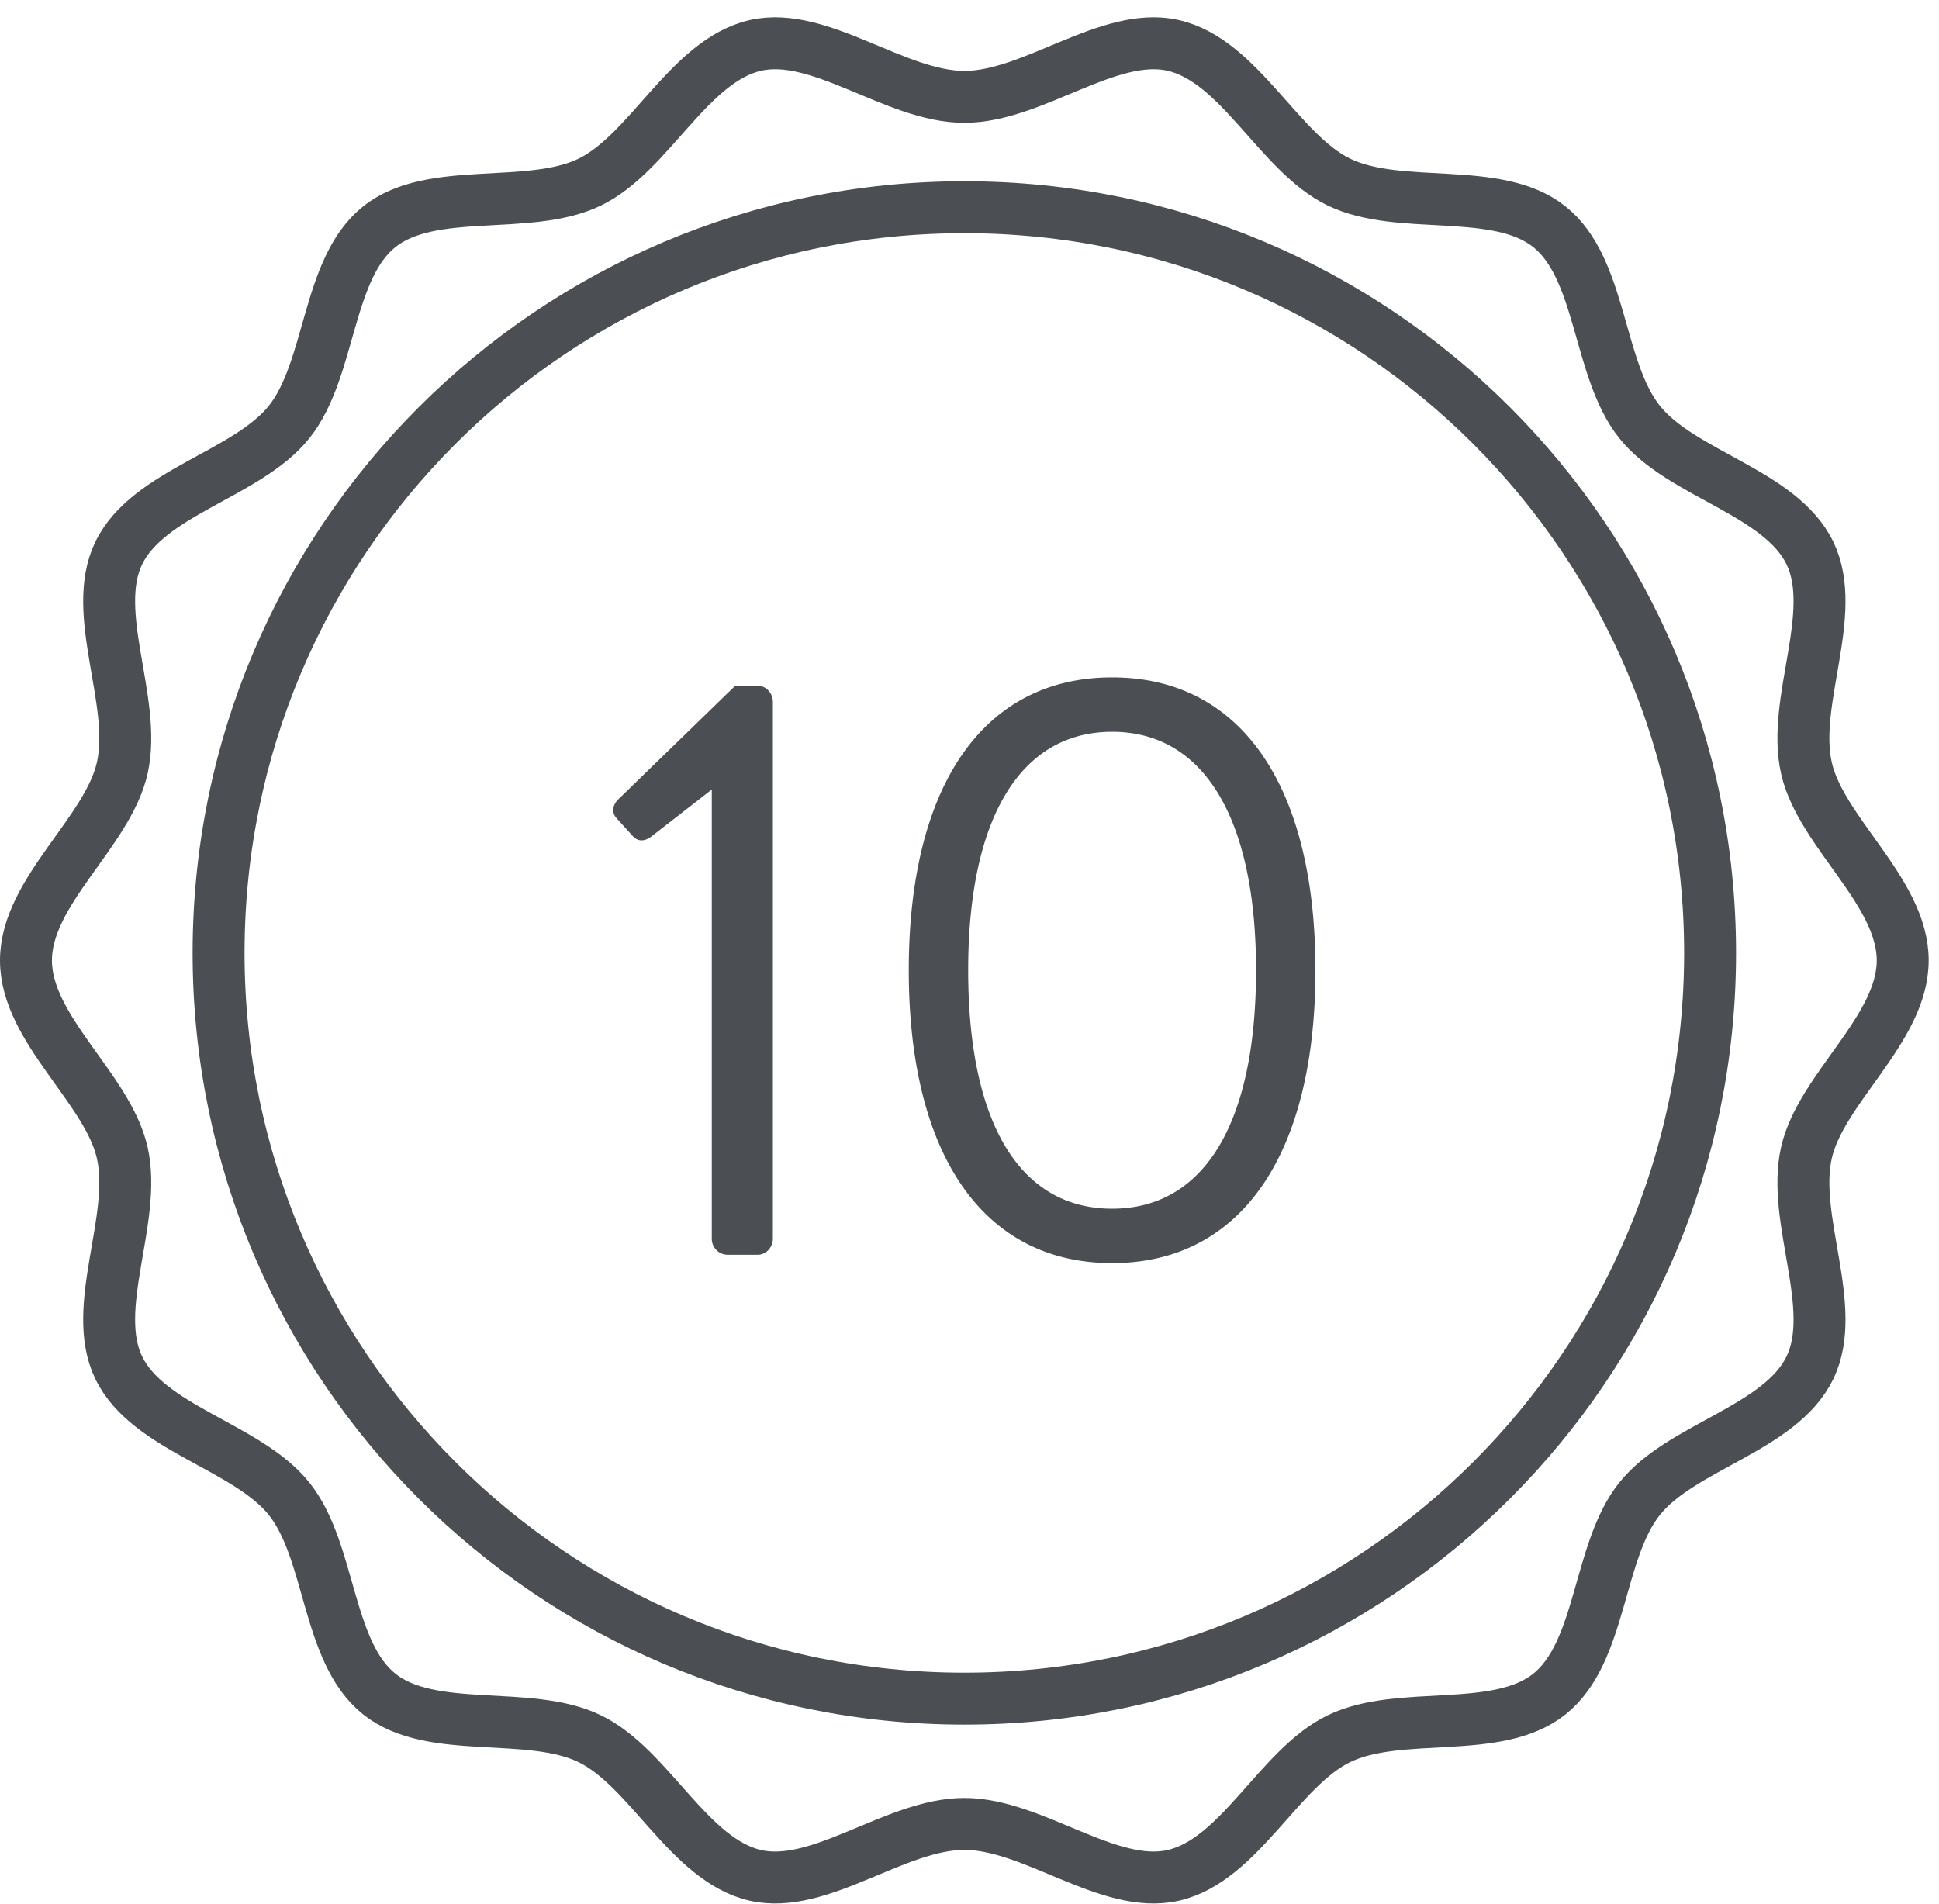
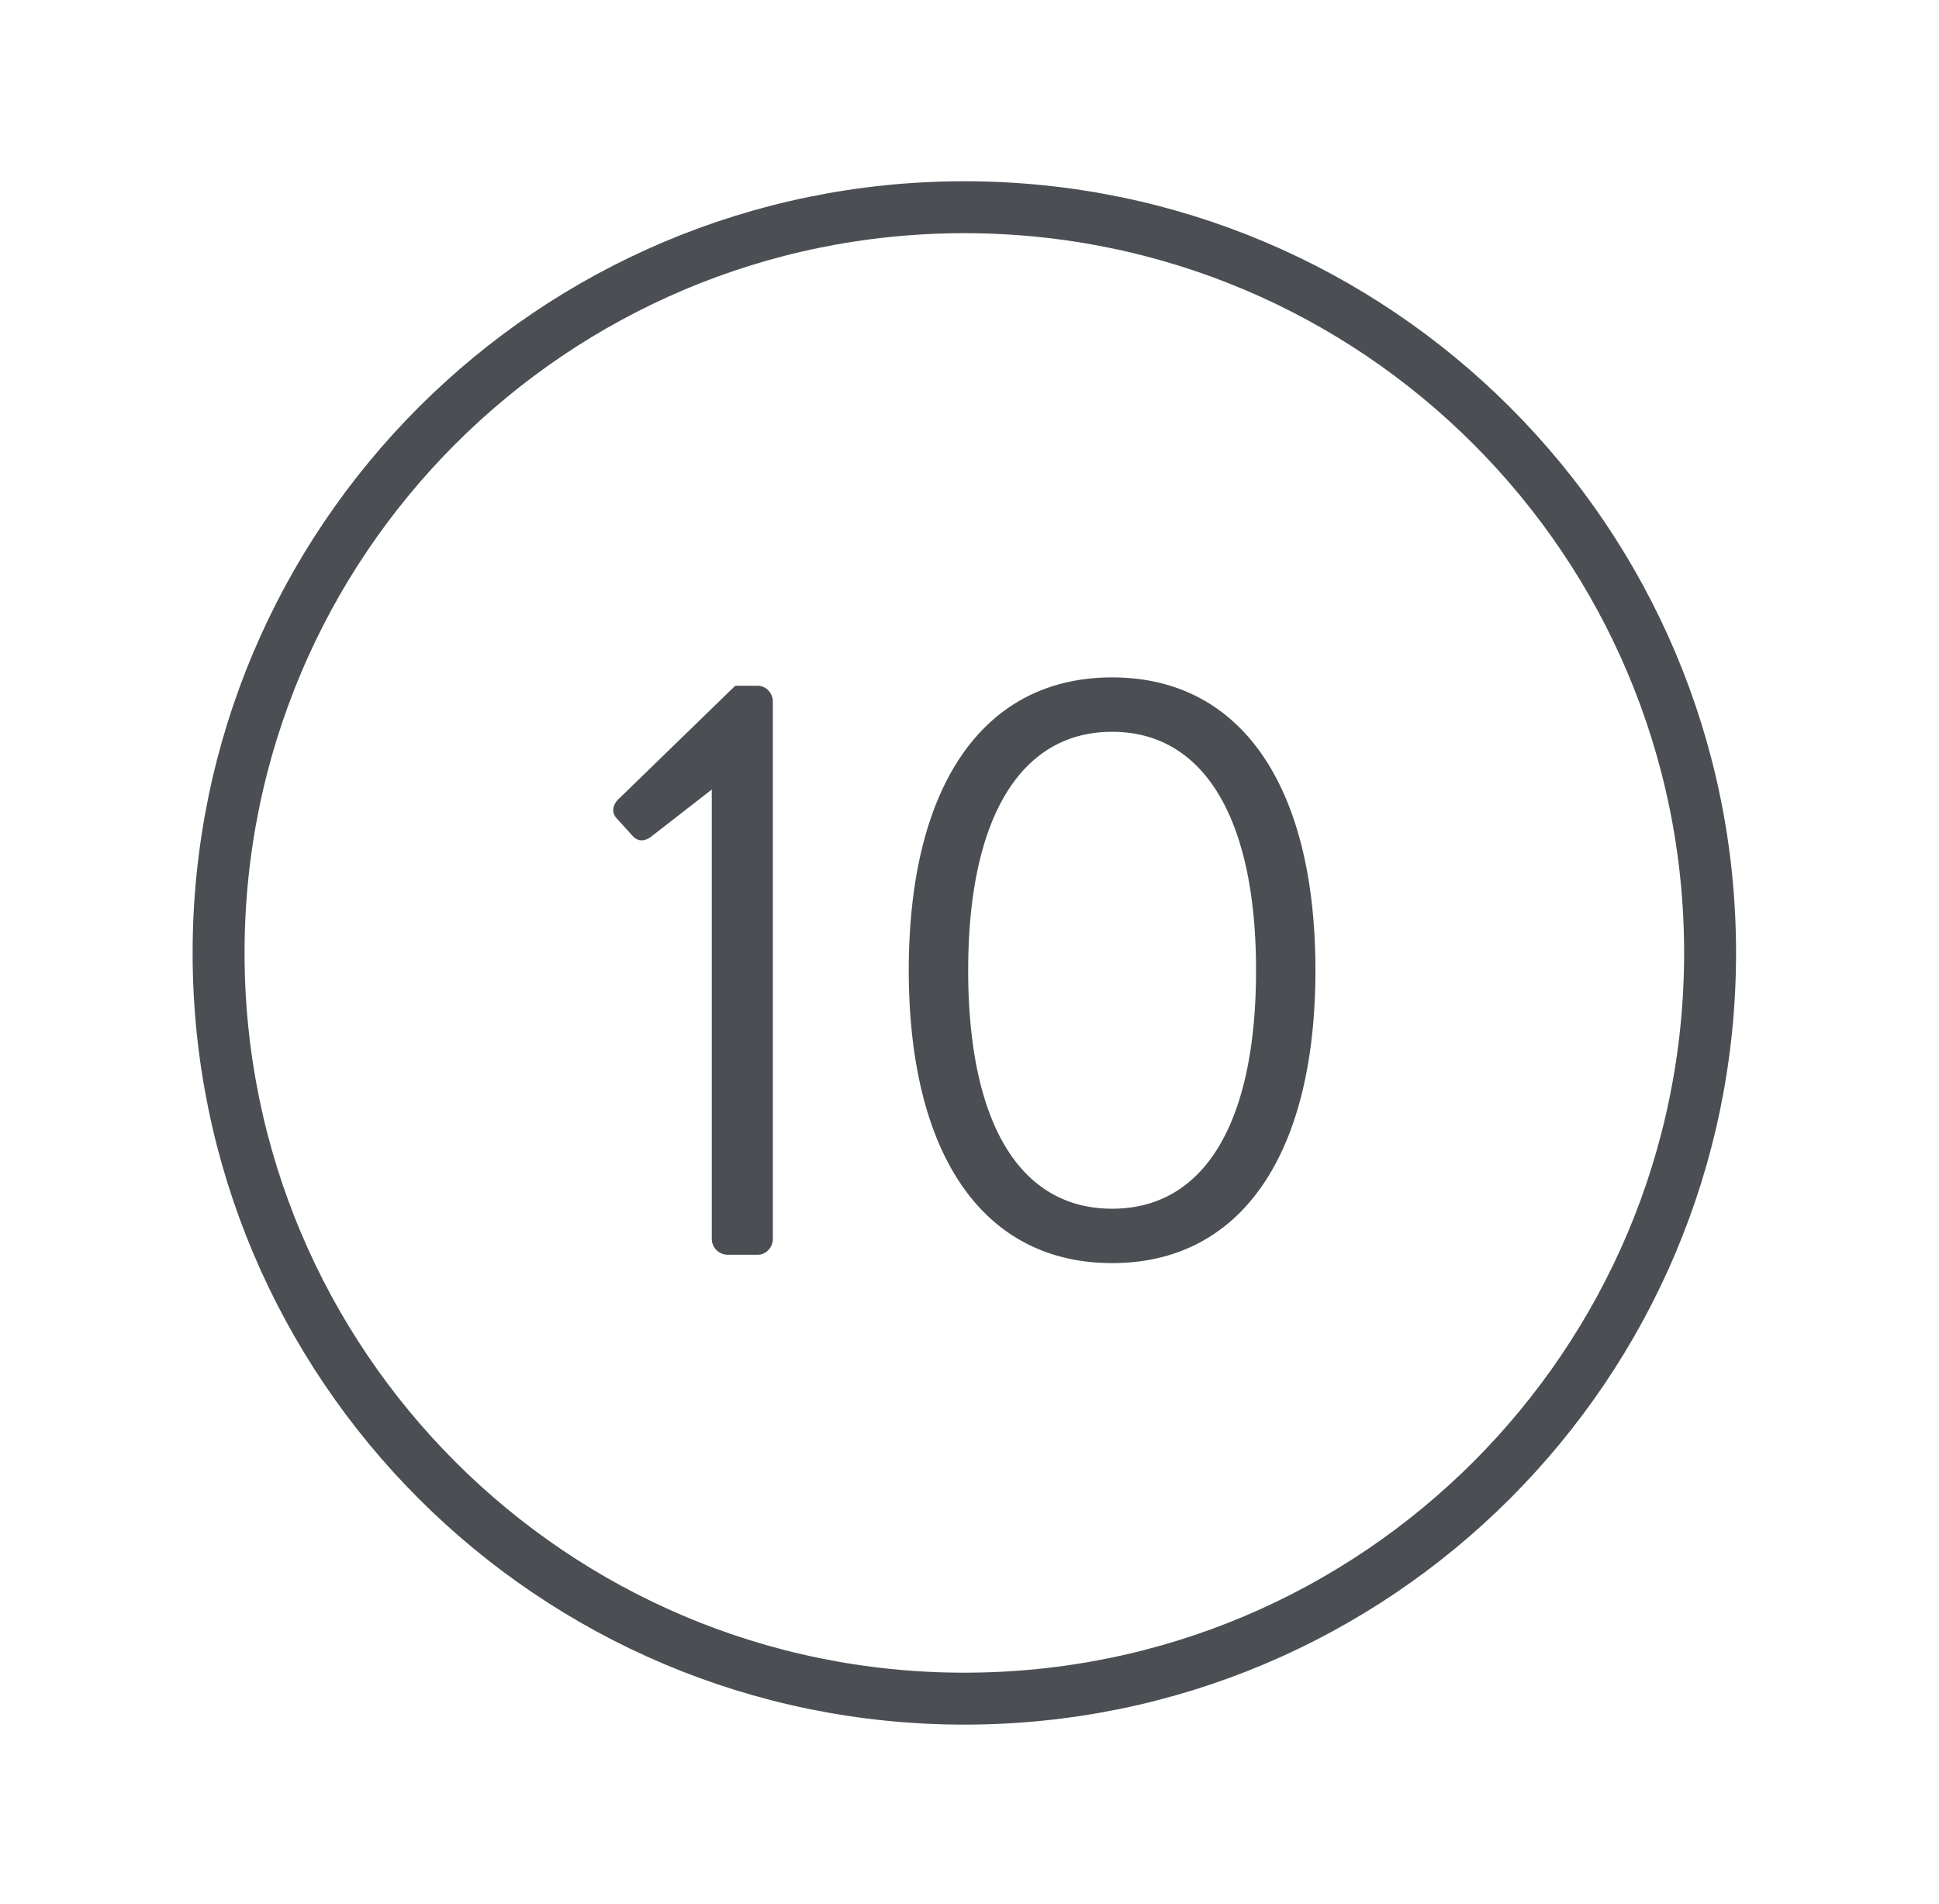
<svg xmlns="http://www.w3.org/2000/svg" width="112" height="110" viewBox="0 0 112 110">
  <title>6B486832-C8D3-4499-A53E-E99C573344E8</title>
  <g transform="translate(1 2)" fill="none" fill-rule="evenodd">
-     <path d="M108.904 53.477c0 3.981-4.713 7.38-5.56 11.104-.875 3.847 1.877 8.95.203 12.42-1.703 3.527-7.423 4.547-9.843 7.577-2.431 3.045-2.161 8.846-5.206 11.277-3.03 2.42-8.622.874-12.15 2.576-3.47 1.674-5.737 7.026-9.584 7.901-3.724.846-8.081-2.973-12.062-2.973-3.982 0-8.337 3.82-12.063 2.973-3.845-.875-6.113-6.227-9.584-7.9-3.527-1.703-9.12-.158-12.15-2.577-3.044-2.432-2.774-8.233-5.205-11.277-2.42-3.03-8.141-4.05-9.843-7.578-1.674-3.47 1.077-8.572.203-12.419C5.214 60.857.5 57.458.5 53.477c0-3.98 4.714-7.38 5.56-11.105.874-3.846-1.877-8.949-.203-12.418 1.702-3.528 7.424-4.548 9.843-7.578 2.432-3.045 2.162-8.846 5.206-11.277 3.03-2.42 8.623-.874 12.15-2.576 3.47-1.674 5.738-7.026 9.583-7.9 3.726-.847 8.08 2.972 12.063 2.972 3.98 0 8.338-3.819 12.062-2.972 3.847.874 6.115 6.226 9.584 7.9 3.528 1.702 9.12.157 12.15 2.576 3.046 2.432 2.775 8.233 5.207 11.277 2.419 3.031 8.14 4.05 9.842 7.578 1.674 3.47-1.078 8.572-.203 12.418.847 3.725 5.56 7.124 5.56 11.105z" stroke="#4B4F54" stroke-width="3" />
    <path d="M97.778 53.046c0 23.791-19.285 43.076-43.076 43.076-23.79 0-43.076-19.285-43.076-43.076 0-23.79 19.286-43.076 43.076-43.076s43.076 19.286 43.076 43.076z" stroke="#4B4F54" stroke-width="3" />
    <path d="M40.114 43.607l-3.48 2.706c-.386.29-.774.339-1.112-.048l-.918-1.014c-.34-.387-.145-.823.097-1.065l6.767-6.573h1.304c.484 0 .87.435.87.919v31.029c0 .483-.386.919-.87.919h-1.74a.919.919 0 0 1-.918-.919V43.607zm31.437 10.44c0-8.749-2.997-13.775-8.313-13.775-5.318 0-8.314 5.026-8.314 13.775 0 8.845 2.996 13.774 8.314 13.774 5.316 0 8.313-4.929 8.313-13.774m-20.059 0c0-10.585 4.253-16.917 11.746-16.917 7.491 0 11.744 6.332 11.744 16.917S70.73 70.963 63.238 70.963c-7.493 0-11.746-6.33-11.746-16.916" fill="#4B4F54" />
  </g>
</svg>